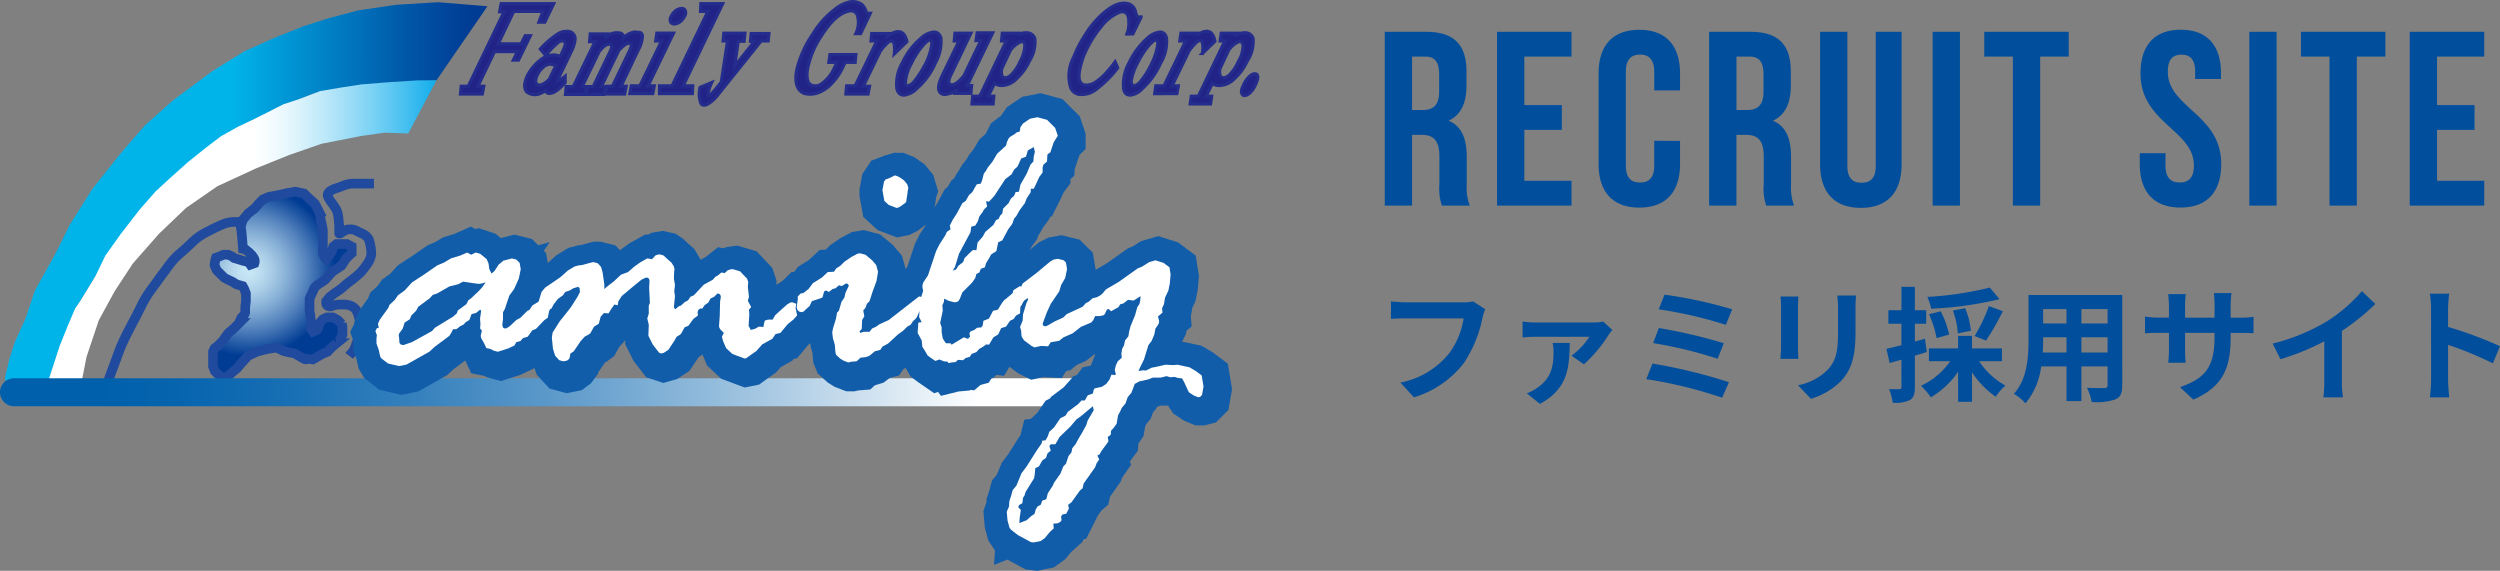
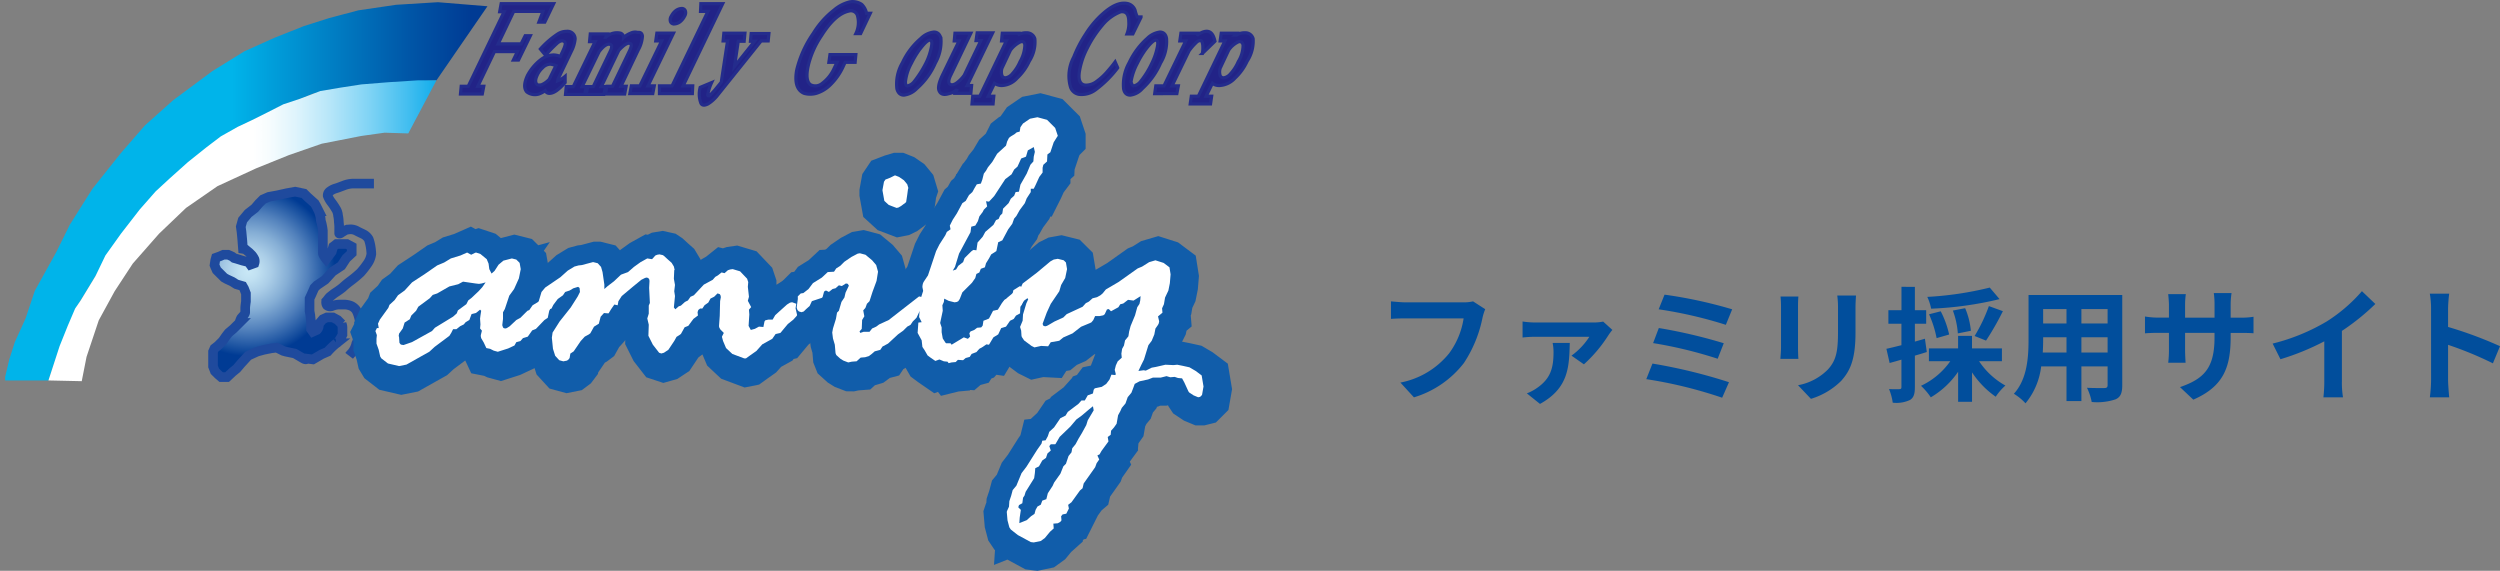
<svg xmlns="http://www.w3.org/2000/svg" width="281.854" height="64.354" viewBox="0 0 281.854 64.354">
  <rect x="0" y="0" width="281.854" height="64.354" fill="#808080" stroke="none" />
  <defs>
    <linearGradient id="linear-gradient" x1="0.47" y1="-1.894" x2="0.967" y2="-1.894" gradientUnits="objectBoundingBox">
      <stop offset="0" stop-color="#00b4ea" />
      <stop offset="0.183" stop-color="#009cd9" />
      <stop offset="0.74" stop-color="#0056a7" />
      <stop offset="1" stop-color="#003b94" />
    </linearGradient>
    <linearGradient id="linear-gradient-2" x1="0.528" y1="-2.575" x2="1.026" y2="-2.575" gradientUnits="objectBoundingBox">
      <stop offset="0" stop-color="#fff" />
      <stop offset="0.085" stop-color="#f6fcfe" />
      <stop offset="0.222" stop-color="#def4fc" />
      <stop offset="0.395" stop-color="#b7e6f9" />
      <stop offset="0.596" stop-color="#81d4f5" />
      <stop offset="0.818" stop-color="#3dbcef" />
      <stop offset="1" stop-color="#00a7ea" />
    </linearGradient>
    <radialGradient id="radial-gradient" cx="0.479" cy="0.49" r="0.464" gradientTransform="translate(-0.385 -0.055) scale(1.341 0.988)" gradientUnits="objectBoundingBox">
      <stop offset="0" stop-color="#c9e8f6" />
      <stop offset="0.101" stop-color="#c1e1f2" />
      <stop offset="0.261" stop-color="#aacde7" />
      <stop offset="0.459" stop-color="#85aed5" />
      <stop offset="0.687" stop-color="#5281bc" />
      <stop offset="0.938" stop-color="#114a9c" />
      <stop offset="1" stop-color="#003b94" />
    </radialGradient>
    <linearGradient id="linear-gradient-3" y1="0.499" x2="1" y2="0.499" gradientUnits="objectBoundingBox">
      <stop offset="0.09" stop-color="#0060ac" />
      <stop offset="0.161" stop-color="#0664ae" />
      <stop offset="0.26" stop-color="#186fb4" />
      <stop offset="0.374" stop-color="#3681bd" />
      <stop offset="0.5" stop-color="#5f9bcb" />
      <stop offset="0.636" stop-color="#93bcdc" />
      <stop offset="0.778" stop-color="#d2e3f0" />
      <stop offset="0.87" stop-color="#fff" />
    </linearGradient>
  </defs>
  <g id="グループ_3877" data-name="グループ 3877" transform="translate(-40 -33.818)">
    <g id="ロゴ" transform="translate(40 34)">
      <path id="パス_1" data-name="パス 1" d="M62.32,22.311l5.754-8.354L62.487,13.5l-4.712.291-4.253.623-3.294.873L47.35,16.2l-3.336,1.33-3.336,1.5-3.628,2.244-4.42,3.283-3.169,2.826L26.752,30.5l-3.211,4.032L21,38.562l-1.543,3.117-2.418,4.364-1.042,3.117-1.209,2.66-.625,1.953L13.7,55.728v.416h4.879l1.209-3.574,2.085-4.9,2-3.283,1.668-2.826,2.544-3.45,3.336-3.574L34.174,32l3-2.66,3.169-1.953,3.961-1.787,4.086-1.787,4.086-.748,4.712-.457Z" transform="translate(-13.116 -13.433)" fill="url(#linear-gradient)" />
      <path id="パス_2" data-name="パス 2" d="M25.4,68.532l3.753.083.542-2.743,1.376-4.115,1.793-3.283,2.043-3.117,2.961-3.367,3.044-2.909,3.544-2.452,4.337-2,3.711-1.5,3.711-1.288,4.462-.873L63.3,40.6l2.669.083L69.141,34.7H67.015l-3.252.208-3.086.249-2.418.374-2.21.374-2.293.873-1.876.623L50,38.358l-1.668.831-1.585.748-1.918,1.081-1.585,1.205-2.127,1.7-2.043,1.829L37.492,47.21,35.7,49.247,33.573,51.99l-1.751,2.452L30.7,56.77l-1.668,2.743-.625.914-.834,1.953-.917,2.286Z" transform="translate(-19.938 -25.822)" fill="url(#linear-gradient-2)" />
-       <path id="パス_3" data-name="パス 3" d="M56.4,73.1h-.625a3.38,3.38,0,0,0-1.126.208,18.126,18.126,0,0,0-1.751.831,6.637,6.637,0,0,0-1.793,1.205c-.292.291-.834.79-1.209,1.122a8.1,8.1,0,0,0-1.042,1,11.285,11.285,0,0,0-.792,1.039c-.25.333-.667.873-.917,1.247-.25.333-.709.956-1,1.372a11.237,11.237,0,0,0-.876,1.538c-.208.416-.584,1.164-.834,1.621s-.625,1.205-.876,1.7-.584,1.247-.751,1.7-.5,1.372-.751,2.037-.459,1.247-.459,1.247" transform="translate(-29.382 -48.261)" fill="none" stroke="#1f4a9d" stroke-width="1.083" />
      <path id="パス_4" data-name="パス 4" d="M105.856,62.7h-2.377a3.079,3.079,0,0,0-1,.208c-.334.125-.751.291-.917.332a2.009,2.009,0,0,0-.667.332.542.542,0,0,0-.25.5,2.773,2.773,0,0,0,.459.79,8.8,8.8,0,0,1,.542.831,1.737,1.737,0,0,1,.167.623,3.648,3.648,0,0,1,.083.707,5.014,5.014,0,0,1,.042.79v.5c0,.042.125.042.25-.083.167-.083.375-.249.5-.291a2.18,2.18,0,0,1,.584-.083,1.55,1.55,0,0,1,.625.166c.125.083.5.249.751.374a1.423,1.423,0,0,1,.625.582,4.85,4.85,0,0,1,.209.831,6.23,6.23,0,0,1,.083.831,2.488,2.488,0,0,1-.375,1,10.645,10.645,0,0,1-.834,1.081,12.469,12.469,0,0,1-1.084.914,10.79,10.79,0,0,0-.959.79,8.458,8.458,0,0,1-.751.54c-.209.125-.5.374-.667.5-.167.166-.334.416-.417.5a.607.607,0,0,0,.083.457.554.554,0,0,0,.584.083,2.442,2.442,0,0,1,.751-.166h.709a2.2,2.2,0,0,1,.709.166,1.451,1.451,0,0,1,.542.457,3.114,3.114,0,0,1,.292.748,3.032,3.032,0,0,1,.125.914v.873a2.816,2.816,0,0,1-.25.873l-.083.208-.083.208a2.482,2.482,0,0,1-.5,1,3.511,3.511,0,0,0-.292.333" transform="translate(-63.699 -42.184)" fill="none" stroke="#1f4a9d" stroke-width="1.083" />
      <path id="パス_5" data-name="パス 5" d="M70.484,85.515l-.375-.374L69.9,84.6V82.938l.167-.374.375-.291.542-.54.375-.54.292-.374.542-.457.375-.374.292-.291a3.62,3.62,0,0,1,.208-.54c.167-.208.459-.457.459-.665v-.457c0-.208.083-.748.083-.748v-.914l-.208-.54-.167-.291-.709-.208-.459-.291-.625-.291-.292-.166-.375-.374-.459-.457-.167-.374-.083-.208.083-.54.083-.291.459-.166.375-.166h.542s.208.083.459.208l.208.166.292.083.667.208.667.166.208.291.459-.166a.717.717,0,0,0,0-.457,2.151,2.151,0,0,0-.292-.457l-.292-.291-.459-.374-.25-.042L73.194,70.3l-.083-.873-.083-.582.208-.748.625-.748.751-.582.459-.54.459-.457.667-.291.917-.166.375-.083.751-.166.917-.166,1,.208.375.374.834.748.167.291.292.582a3.867,3.867,0,0,1,.208.831,1.729,1.729,0,0,0,.083.457,6.192,6.192,0,0,1,.167.914v2.535c0,.208.375.665.375.665l.625-.831.167-.582.375-.291h1.168l.542.291v.748l-.625.582-.542.831-1,.665-.834.914-.917.623-.292.291-.292.665-.25.54v1.413l.083.457.083.831V80.4l.208.291.459-.208a.744.744,0,0,0,.208-.457v-.208l.459-.54.459-.208h.667l.542.291.459.457a1.1,1.1,0,0,1,.083.457v.748s-.459.914-.667.956a7.529,7.529,0,0,0-1,.956l-.667.291-1,.582-.667-.083s-.083.166-.375,0-1-.582-1-.582l-1-.208-.292-.083-.751-.374-.625.083-.834.166-.751.208-1,.457-.834.914-.459.54-.459.374-.625.582h-.667Z" transform="translate(-45.882 -43.47)" stroke="#1f4a9d" stroke-width="1.083" fill="url(#radial-gradient)" />
      <g id="グループ_1" data-name="グループ 1" transform="translate(51.914)">
        <path id="パス_6" data-name="パス 6" d="M141.387,13.9h5.921l-1,2.078h-.667l.459-1.205H142.8l-1.751,3.658h2.585l.459-.914h.584l-1.334,2.743h-.584l.459-.956h-2.585L138.76,23.21h.667l-.167.873H136.8l.083-.873h.792l4.045-8.4h-.5Z" transform="translate(-136.8 -13.667)" fill="#222387" stroke="#242c8c" stroke-width="0.361" />
        <path id="パス_7" data-name="パス 7" d="M154.467,26.388a5.466,5.466,0,0,1,1.5-1.787,2.448,2.448,0,0,1,1.459-.54,2.238,2.238,0,0,1,.751.166l.292-.623c.25-.54.334-.873.208-1-.208-.208-.459-.166-.792.083A15.44,15.44,0,0,0,156.51,24.1l-.584-.707a10.155,10.155,0,0,1,1.96-1.7,1.849,1.849,0,0,1,1-.291.854.854,0,0,1,.959.873,3.838,3.838,0,0,1-.417,1.372l-1.334,2.785a1.5,1.5,0,0,0-.208.54,2.8,2.8,0,0,0,.834-.5v.707c-.667.748-1.209,1.164-1.668,1.205a.532.532,0,0,1-.584-.291,2.923,2.923,0,0,1-.709.374,1.511,1.511,0,0,1-1.376-.249C154.05,27.8,154.092,27.219,154.467,26.388Zm1.585,1.039a2.464,2.464,0,0,0,.876-.623l.751-1.538a2.348,2.348,0,0,0-.625-.166,1.231,1.231,0,0,0-.876.416,2.431,2.431,0,0,0-.625.873q-.313.686,0,1C155.635,27.468,155.8,27.468,156.052,27.427Z" transform="translate(-146.92 -18.049)" fill="#222387" stroke="#242c8c" stroke-width="0.361" />
        <path id="パス_8" data-name="パス 8" d="M173.873,22.055a3.555,3.555,0,0,1-.459,1.538l-1.96,4.115h.584l-.167.873H169.7l.167-.873h.625l1.96-4.073c.209-.457.209-.707.042-.748-.167-.083-.375,0-.625.166a4.231,4.231,0,0,0-.667.623l-1.96,4.073h.459l-.167.873h-2l.167-.873h.625l1.918-3.99c.208-.416.208-.665.042-.748-.292-.166-.751.083-1.293.79l-1.918,3.948h.459l-.167.873H165.2l.083-.873h.792l2.46-5.071h-.625l.083-.873h1.918l-.167.374a1.837,1.837,0,0,1,1.668-.457.5.5,0,0,1,.334.5,2.464,2.464,0,0,1,.792-.5,1.1,1.1,0,0,1,.792-.083C173.706,21.6,173.832,21.764,173.873,22.055Z" transform="translate(-153.358 -18.164)" fill="#222387" stroke="#242c8c" stroke-width="0.361" />
        <path id="パス_9" data-name="パス 9" d="M182.6,24.8l.167-.873h.959l2.46-5.071h-.667l.125-.873h1.876l-2.877,5.943h.709l-.167.873Zm5-7.855a.419.419,0,0,1-.417-.249.7.7,0,0,1,.083-.623,1.841,1.841,0,0,1,.5-.623,1.213,1.213,0,0,1,.667-.249.419.419,0,0,1,.417.249.7.7,0,0,1-.083.623,1.841,1.841,0,0,1-.5.623A1.213,1.213,0,0,1,187.6,16.946Z" transform="translate(-163.502 -14.426)" fill="#222387" stroke="#242c8c" stroke-width="0.361" />
        <path id="パス_10" data-name="パス 10" d="M195.27,13.9h2.46l-4.462,9.268h1.084l-.042.873H190.6v-.873h1.418l4.045-8.4h-.834Z" transform="translate(-168.166 -13.667)" fill="#222387" stroke="#242c8c" stroke-width="0.361" />
        <path id="パス_11" data-name="パス 11" d="M206.526,21.942l-.083.873h-.667l-.417,2.826,2.252-2.826h-.459l.083-.873h2l-.083.831h-.792l-5,6.234a4.041,4.041,0,0,1-1,.873c-.417.208-.667.166-.792-.083a2.907,2.907,0,0,1-.083-1.787l1.293-.54a5.969,5.969,0,0,0-.417,1.247c-.042.166,0,.249.083.249s.292-.208.667-.623l.751-.914.709-4.655h-.5l.083-.873h2.377Z" transform="translate(-174.46 -18.342)" fill="#222387" stroke="#242c8c" stroke-width="0.361" />
        <path id="パス_12" data-name="パス 12" d="M233.583,13.364a1.833,1.833,0,0,1,1.334.291,1.969,1.969,0,0,1,.542,1h.417l-1.084,2.286h-.542a2.874,2.874,0,0,0,.167-2.078.778.778,0,0,0-.959-.457c-1,.208-2.043,1.122-3.086,2.785a10.271,10.271,0,0,0-1.459,3.242c-.292,1.205-.208,2,.25,2.286a1.18,1.18,0,0,0,1.293-.166,4.271,4.271,0,0,0,1.334-1.663l.334-.707h-.917l.125-.873h2.919l-.083.873h-1.126l-.25.54a6.81,6.81,0,0,1-1.418,2,3.845,3.845,0,0,1-1.585.956,2.573,2.573,0,0,1-1.376,0c-.792-.333-1.084-1.205-.834-2.618a12.281,12.281,0,0,1,1.876-4.156,9.811,9.811,0,0,1,2.335-2.618A4.288,4.288,0,0,1,233.583,13.364Z" transform="translate(-189.674 -13.338)" fill="#222387" stroke="#242c8c" stroke-width="0.361" />
-         <path id="パス_13" data-name="パス 13" d="M241,28.476l.083-.873h.959l2.46-5.071h-.667l.083-.831h1.96l-.125.249c.625-.416,1.084-.54,1.418-.416.375.125.584.5.709,1.081l-1.418,1.372a3.663,3.663,0,0,0,0-.956c-.042-.332-.125-.5-.292-.5a.808.808,0,0,0-.5.249,5.969,5.969,0,0,0-.792.914l-1.918,3.948h.709l-.167.873H241Z" transform="translate(-197.55 -18.101)" fill="#222387" stroke="#242c8c" stroke-width="0.361" />
        <path id="パス_14" data-name="パス 14" d="M255.515,28.707c-.417,0-.667-.249-.792-.707a4.715,4.715,0,0,1,.625-2.951,8.008,8.008,0,0,1,2.085-2.743,2.474,2.474,0,0,1,1.459-.707c.417,0,.667.249.792.707a4.918,4.918,0,0,1-.626,2.785,8,8,0,0,1-2.085,2.868A2.439,2.439,0,0,1,255.515,28.707Zm.417-1.039a1.306,1.306,0,0,0,.709-.457,12.044,12.044,0,0,0,1.376-2.161,6.752,6.752,0,0,0,.542-1.538q.25-1-.125-1c-.25,0-.625.374-1.168,1.081a10.733,10.733,0,0,0-.917,1.538,5.518,5.518,0,0,0-.667,2.078C255.681,27.5,255.765,27.668,255.932,27.668Z" transform="translate(-205.518 -18.166)" fill="#222387" stroke="#242c8c" stroke-width="0.361" />
        <path id="パス_15" data-name="パス 15" d="M266.162,28.408c-.208-.333-.083-.956.334-1.829l1.876-3.865h-.542l.083-.873h1.793l-2.252,4.7c-.25.5-.292.831-.167,1,.167.166.417.166.751-.042a3.738,3.738,0,0,0,.917-.914l1.876-3.907h-.542l.125-.873h1.751l-2.877,5.943h.5l-.083.873h-1.751l.208-.457a1.789,1.789,0,0,1-.959.5C266.7,28.824,266.328,28.741,266.162,28.408Z" transform="translate(-212.162 -18.283)" fill="#222387" stroke="#242c8c" stroke-width="0.361" />
        <path id="パス_16" data-name="パス 16" d="M278.478,27.743a1.412,1.412,0,0,1-.834-.249l-.709,1.455h.625l-.083.873H275.1l.083-.873h.792l3-6.234h-.542l.083-.873h1.835l-.083.208a1.732,1.732,0,0,1,.959-.249.939.939,0,0,1,.959.665A3.974,3.974,0,0,1,281.563,25a6.1,6.1,0,0,1-1.376,1.912A2.451,2.451,0,0,1,278.478,27.743Zm2.043-4.9a3.093,3.093,0,0,0-1.084.914l-.959,2.037a1.4,1.4,0,0,0,0,.831.419.419,0,0,0,.417.249,1.251,1.251,0,0,0,.751-.457,4.885,4.885,0,0,0,.876-1.372,4.024,4.024,0,0,0,.542-1.87C281.021,22.839,280.854,22.714,280.521,22.839Z" transform="translate(-217.431 -18.283)" fill="#222387" stroke="#242c8c" stroke-width="0.361" />
        <path id="パス_17" data-name="パス 17" d="M309.41,15.36l-.917,1.87h-.667a3.151,3.151,0,0,0,.208-1.372c0-.831-.292-1.205-.917-1.122a4.955,4.955,0,0,0-2.085,1.538,12.614,12.614,0,0,0-1.668,2.535,8.752,8.752,0,0,0-.876,2.535c-.208,1.122.083,1.663.751,1.663a1.993,1.993,0,0,0,1.209-.457,6.621,6.621,0,0,0,1.168-1.081c.25-.291.542-.623.876-1.081l.292.665a12.338,12.338,0,0,1-2.46,2.452,2.636,2.636,0,0,1-1.876.54,1.2,1.2,0,0,1-1-.873,4.5,4.5,0,0,1,.375-3.325,13.777,13.777,0,0,1,1.334-2.577,10.46,10.46,0,0,1,1.96-2.328c1.084-.956,2-1.33,2.835-1.122a1.181,1.181,0,0,1,.792.748,3.856,3.856,0,0,0,.25.748h.417Z" transform="translate(-232.685 -13.588)" fill="#222387" stroke="#242c8c" stroke-width="0.361" />
        <path id="パス_18" data-name="パス 18" d="M316.779,28.707c-.417,0-.667-.249-.751-.707a5.019,5.019,0,0,1,.625-2.951,8.452,8.452,0,0,1,2.043-2.743,2.5,2.5,0,0,1,1.418-.707c.417,0,.667.249.751.707a4.685,4.685,0,0,1-.667,2.785,8.483,8.483,0,0,1-2.043,2.868A2.176,2.176,0,0,1,316.779,28.707Zm.417-1.039a1.306,1.306,0,0,0,.709-.457,10,10,0,0,0,1.334-2.161,6.748,6.748,0,0,0,.542-1.538q.25-1-.125-1c-.25,0-.625.374-1.168,1.081a10.727,10.727,0,0,0-.917,1.538,6.72,6.72,0,0,0-.709,2.078C316.946,27.5,317.029,27.668,317.2,27.668Z" transform="translate(-241.264 -18.166)" fill="#222387" stroke="#242c8c" stroke-width="0.361" />
        <path id="パス_19" data-name="パス 19" d="M324.5,28.418l.125-.873h.917L328,22.474h-.667l.125-.873h1.918l-.125.249c.584-.416,1.042-.54,1.376-.416s.542.5.667,1.081l-1.418,1.372a3.6,3.6,0,0,0,.042-.956c-.042-.332-.125-.5-.292-.5a.725.725,0,0,0-.459.249,5.976,5.976,0,0,0-.792.914l-1.918,3.948h.709l-.167.873Z" transform="translate(-246.232 -18.043)" fill="#222387" stroke="#242c8c" stroke-width="0.361" />
        <path id="パス_20" data-name="パス 20" d="M337.394,27.743a1.2,1.2,0,0,1-.792-.249l-.709,1.455h.625l-.125.873H334.1l.125-.873h.792l3-6.234h-.542l.125-.873H339.4l-.083.208a1.732,1.732,0,0,1,.959-.249.892.892,0,0,1,.917.665A4.1,4.1,0,0,1,340.522,25a6.1,6.1,0,0,1-1.376,1.912A2.534,2.534,0,0,1,337.394,27.743Zm2.085-4.9a2.723,2.723,0,0,0-1.042.914l-.959,2.037a1.4,1.4,0,0,0,0,.831.419.419,0,0,0,.417.249,1.251,1.251,0,0,0,.751-.457,4.885,4.885,0,0,0,.876-1.372,3.56,3.56,0,0,0,.542-1.87C339.979,22.839,339.771,22.714,339.479,22.839Z" transform="translate(-251.829 -18.283)" fill="#222387" stroke="#242c8c" stroke-width="0.361" />
-         <path id="パス_21" data-name="パス 21" d="M348.185,34.188a2.909,2.909,0,0,1,.792-1.081.868.868,0,0,1,.5-.208.314.314,0,0,1,.292.208c.083.208,0,.54-.25,1.081a2.6,2.6,0,0,1-.709.956.868.868,0,0,1-.5.208.278.278,0,0,1-.292-.208C347.893,34.937,347.976,34.6,348.185,34.188Z" transform="translate(-259.91 -24.77)" fill="#222387" stroke="#242c8c" stroke-width="0.361" />
      </g>
-       <path id="パス_22" data-name="パス 22" d="M138.729,117.079a1.581,1.581,0,0,1-1.585,1.579H13.885a1.581,1.581,0,0,1-1.585-1.579h0a1.581,1.581,0,0,1,1.585-1.579h123.26a1.581,1.581,0,0,1,1.585,1.579Z" transform="translate(-12.3 -73.039)" fill="url(#linear-gradient-3)" />
      <g id="グループ_3" data-name="グループ 3" transform="translate(42.616 13.284)">
        <g id="グループ_2" data-name="グループ 2">
          <path id="パス_23" data-name="パス 23" d="M114.5,90.953l.167-.332h.208l-.083-.5.208-.457.959-1.33.125-.332.584-.54.375-.54.751-.54.834-.914,1.459-.956,1.376-.956.792-.333.751-.457,1.084-.333.751-.332.459.249.417-.208.125-.042.5.166.709.582.208.5.083.623.25.5.334-.291.459-.707.542-.457.959-.249.5.125.375.374.125.707-.208,1.039-.542,1.205-.542.748-.5,1.5-.208.374v.748l-.083.707.083.249.083.083.167.042.167-.042.334-.208.751-.707.459-.249.792-.79.208-.083.375-.54.751-.457.5-.623.375-.332.167-.042.208.042.25.249.125.5-.125.582-.375.707-.167.79-.375.249-.959,1-.417.166-.5.707-.542.166-.292.333-.459.125-.208.374-.709.333-1.168.374-.459-.125-.417-.208-.417-.083-.292-.623-.292-.5-.042-.208V91.41l.125-.5-.208-.249.042-.457-.042-.623V89.54l.042-.333.083-.54-.125-.125-.459.374-.5.125-.25.665-.417.249-.209.249-.417.208-.417.333h-.375l-.208.416-.208.333-1.668,1.247-.584.54-.667.374L118,94.735l-.834.166-1.251-.291-.751-.582-.125-.208-.167-.748-.25-.707v-.54l.042-.416ZM123.715,89l.125-.332.959-.707.209-.416.375-.291.792-.748.417-.457.375-.54-.459.125-.292.042-.375-.042-1.418-.208-.083.042-.459.249-1,.249-1.376.79-.5.166-.334.374-1.293.956-.25.457-.542.54-.167.416-.584.374-.208.665-.417.582-.042.249.042.166.042.623.125.166.083.042.25.042.959-.333,2.252-1.247.334-.374,2.043-1.247.375-.332Z" transform="translate(-114.5 -66.805)" fill="#214d9f" stroke="#115daa" stroke-width="5.776" />
          <path id="パス_24" data-name="パス 24" d="M166.3,86.008v.5l.375-.333.709-.54.792-.748.792-.249.667-.623.751-.54.751-.416.542.083.375-.416.167-.083.25-.042.375.083.125.083.5.457.375.333.25.416.083.374-.042.042-.042.956.125.707-.083.707.083.54-.125,1.288.167.208.375-.333.25-.083.459-.416.334-.166.292-.416.375-.166,1.126-1.205,1-.54.292-.333.292-.166.417-.333.334.083.375-.333.25-.083.292-.042.834.249.792.831.125.374v.042l-.042.5.125,1.122-.125.457.375.707-.25.249.042.54-.083,1.288.25.457.459-.125.459-.249.5.042.125-.623.083-.125.334-.083h.5l.292-.5.5-.457.834-.748.334-.208.208-.042h.042l.459.166-.083.5.167.748v.042l-.042.083-.375.416-.625.5-.834,1-.542.125-.375.54-1.126.623-.667.748-.709.5-.459.332-.209.042-1.334-.5-.709-.665-.334-.79-.125-.457v-.042l.208-.416-.375-.374-.125-.208-.042-.166.083-1.164.042-1.662.083-.457-.042-.208-.083-.125-.25-.083-.375.374-.417.208-.25.457-.417.291-.25.374h-.25l-.208.166-.083.249.042.374-.5.374-.25.333-.334.457-.417.166-.209.374-.208.374-.167.125-.334.208-.042.083-.208.374-.667,1-.5.332-.292.083-.25-.083-.709-.914-.5-1,.042-1.247-.167-.707.167-.54v-.707l.125-.249-.083-1.7.042-.79-.042-.208-.125-.125-.167-.042-.167.042-.417.208-.917.748-1.293,1.081-.375.582-.083.457-.375-.083-.375.54-.25.416-.042.042-.5-.042-.375.416-.208.79-.375.416-.208.374-.208.374-.167.125-.459.249-.459.5-.792,1.164-.375.249-.083.5-.125.166-.167.125-.417.083-.459-.125-.459-.5-.25-.79-.125-1.247.083-.582.792-1.247,1.251-1.579.792-1.247.25-.5-.042-.457-.167-.125-.542.166-.417.249-.5.166-.25.374-.584.416-.5.665-.208.416-.334.083-.667.249-.334-.54-.125-.54.334-1.122.417-.5,1.71-1.205.834-.748.751-.457.459-.125.375-.042,1.251-.332h.042l.5.125.375.416.167.582Z" transform="translate(-140.444 -67.097)" fill="#214d9f" stroke="#115daa" stroke-width="5.776" />
          <path id="パス_25" data-name="パス 25" d="M228.583,74.933l.334-.333.292-.042.584-.457.5-.665,1-.623.667-.623.709-.042.25-.374.459-.291.459-.457.792-.54.709-.374.25-.042.625.166.751.623.459.54.209.748-.167,1.039-.459,1.247-.334,1.039-.292.291-.167.457-.25.291.125.665-.25.416-.042,1-.25.291.083.166.375-.125h.667l.292-.374.459-.208.334-.249,1.084-.5,3.419-2.618.375.083.125.125.042.208-.167.623-.334.665-.334.707-.417.416-.25.374-.375.208-.459.457-.584.416-1.126,1.039-.584.333-.25.374-.625.166-.334.291-.334.249-.417.125-.5.042-.459.416-.542.042-.375.083H234.3l-.542-.208L233.42,82l-.459-.416-.083-.208-.083-.956-.208-.707-.083-.665.083-.457.334-1.081.125-.707.209-.208.292-1,.334-.5.125-.54.375-.79-.125-.208-.209-.042-.459.291-.334-.083-.375.333-.334.083-.417.333-.334-.166-.209.125-.167.623-.083.083-.625.208-.5.166-.25.54-.417.374-.25.249-.25.083-.292-.083-.167-.166-.083-.249v-.083l.125-.914ZM239.55,61.3h.083l.417.166.542.374.375.457.125.416-.042.125-.083.623-.125.831-.083.083-.5.374-.334.166-.208.042-.876-.333-.5-.457L238.132,63v-.166l.167-.914.167-.249.542-.208Z" transform="translate(-180.964 -54.65)" fill="#214d9f" stroke="#115daa" stroke-width="5.776" />
          <path id="パス_26" data-name="パス 26" d="M261.1,69.656l.083-1.164.375-.042-.292-.582.042-.54-.125-.707.542-1.7-.083-.416v-.125l.042-.249.083-.208.5-.748.917-2.743.375-.748.667-1.039.167-.374.417-.291-.083-.416.334-.665.459-.707.625-1.164.334-.291.375-.665.375-.332.25-.457.25-.416.459-.083.167-.457.167-.665.25-.333.209-.374.5-.623.542-.914,1-.914.125-.457.208-.416.209-.166.417-.249.25-.208.334-.083.083-.5.292-.416.792-.54.834-.166,1.084.291.917.914.292.873v.042l-.042.042-.417.665-.375,1.122-.334.249-.042.79-.417.374-.083.332v.54l-.375.5-.417.914-.209.416h-.334l-.042.5-.459.707-.208.54-.584.79-.375.665-.25.291-.209.582-.459.623-.667,1.247-.459.208-.208,1-.584.374-.25.457-.334.54-.125.457-.459.166-.167.416-.334.166-.125.457-.375.54-1.084,1.081-.292.748-.167.249-.167.083-.25.042-.667-.166-.5-.249-.042.374-.167.374.042.623-.292,1.372.167.5v.54l.125.707.292.457.083.083h.5l.125.166,1.376-.831.459.166.25-.249-.083-.374.125-.208.417-.166.334-.249.459-.042.167-.208.083-.54.625-.249.459-.873.542-.125.459-.748.292-.374.167-.083.334-.125.25-.125.125-.208.125-.54.334-.208.334-.208.083-.042.334.208-.042.748.167.665-.417.623-.042.831-.459.249-.25.374-.417.208-.459.665-.542.166-.334.707-.542.333-.25.416-.25.416-.292-.042-.334.333-.375.208-.334.374-.542.208-.208.333-.459.125-.292.249-.584-.042-.25.249-.459.042-.334.083-.125-.166-.417-.042-.5-.208-.459.166-.542-.374-.334-.249-.334-.582-.25-.374-.083-.748Zm4.253-7.4-.25.416.375-.125.25-.416.542-.416.167-.457.375-.374.375-.374.167-.125.083-.042.334.042.125-.873.584-.665.292-.54.917-.79.292-.54.292-.125.167-.374.25-.249.083-.54.584-.665.25-.5.375-.332.167-.416.375-.042.167-.79L273.4,51.7l.417-1,.334-.374.042-.54.125-.54-.125-.54-.667.374-.209.707-.542.208-.417.914-.375.333-.292.54-.709.54-1.251,1.912-.542.582-.042.042-.334-.042.125.582-.375.374-.125.249-.375.5-.167.54-.292.5-.459.125-.083.623L265.77,60.72Z" transform="translate(-199.97 -45.3)" fill="#214d9f" stroke="#115daa" stroke-width="5.776" />
          <path id="パス_27" data-name="パス 27" d="M285.351,87.291l.5-.249.208-.457,1.585-1.205,1.543-1.288.417-.208.459-.083.667.166.25.249.125.748-.25,1-.459.79-.208.707-.959,1.413-.459,1-.459,1.247.042.166.083.083.167.042.167-.042.167-.083.709-.416,1-.457.375-.374,1.793-.831.375-.416.334-.166.417-.374.5-.125.375-.208.25-.208.375-.457,1.418-.831,2.168-1.538.5-.208.792-.5.709-.208.917.291.667.5.125.79-.083,1-.167.831-.375.79-.125.748-.209.457.042.5-.5.416.125.54v.042l-.042.208-.083.166-.292.416-.125.665-.292.707-.375.5-.5,1.621-.292.582-.334.707.584-.083.25.042.667-.332.459-.083,1.084-.249.917.042.417-.042.625.125.751.166.709.416.667.5.208,1.247-.167.956-.208.208-.167.042h-.083l-.5-.208-.5-.333-.083-.125-.459-1-.25-.457-.459-.042L303.2,97.1l-.5.042-.417-.125-.667.166h-.876l-.542.208-.959.208-.542.291-.167.457-.208.54-.417.5-.25.707-.417.5-.167.374-.25.457-.167.956-.292.416-.334.374-.042.457-.334.249.083.5-.792,1.081-.208.374-.25.125.208.457-.292.416-.167.457-1.293,1.829-.125.54-.292.249-.959,1.33-.375.291.083.416-.292.582-.417.083-.167.208.042.457-.125.166-.292.166-.5.042.042.54-.417.374-.584.707-.459.333-.792.166-.334-.042-1.459-.79-.792-.623-.167-.249-.208-.79-.083-.956.042-.125.209-.457.042-.623.209-.623.167-.623.417-.5.584-1.413.542-.707,1.209-1.912.5-.707.083-.333.375-.042.25-.457.167-.5.542-.5.709-1.039.584-.291.25-.416,1.209-.914.334-.374.375-.042.334-.582.584-.208.083-.416.125-.166.792-.166.5-.332.375-.5.208-.54.417.042.083-.083-.125-.5.125-.5.208-.457.459-.416-.042-.457.083-.54.209-.374.125-.582.375-.457.083-.54.167-.623.5-1.205.25-.914.25-.374.083-.374.042-.5-.792.5-.625-.083-.542.416-.334.083-.208.333-.834.457-.25-.249-.208.042-.25.54-.167.125-.417.083h-.5l-.208.457-.209.249-.459.457-1,.416-.959.748-1.042.457-.459.374-.959.166-.292.457-.792-.042-.751.166-.334-.166-.834-.623-.25-.374-.042-.125-.042-.582-.125-.416.292-.707.042-.707.375-1.247.208-.457-.083-.125-.459.333-.209.457-.542.582-.375.333-.459-.208-.209-.374-.334-.208-.042-.125-.083-.249.042-.166.375-.416,1-.831Zm.417,25.727-.042.623.834-.333.5-.457.375-.249.125-.457.209-.374.375-.208.167-.457.459-.166.167-.665.542-.831.167-.374.709-1,.334-.831.292-.291.292-.873.334-.416.083-.457.375-.457.334-.623.375-.623.5-.914.167-.54.667-1.122-.083-.457-.417.333-.834.707-.625.457-.667.79-1.209,1.205-.459.79-.042.042h-.5L289.1,105l.167.5-.375.332-.167.5-.417.291-.375.665-.417.208-.042.54-.083.582-.959,1.538-.125.416-.042.333-.083.623-.375.208-.083.249.292.291Z" transform="translate(-213.088 -67.798)" fill="#214d9f" stroke="#115daa" stroke-width="5.776" />
        </g>
      </g>
      <g id="グループ_5" data-name="グループ 5" transform="translate(42.324 13.035)">
        <g id="グループ_4" data-name="グループ 4" transform="translate(0 0)">
          <path id="パス_28" data-name="パス 28" d="M113.8,90.253l.167-.333h.208l-.083-.5.208-.457.959-1.33.125-.332.584-.54.375-.54.751-.54.834-.914,1.459-.956,1.376-.956.792-.332.751-.457,1.084-.332.751-.333.459.249.417-.208.125-.042.5.166.709.582.208.5.083.623.25.5.334-.291.459-.707.542-.457.959-.249.5.125.375.374.125.707-.208,1.039-.542,1.205-.542.748-.5,1.5-.208.374v.748l-.083.707.083.249.083.083.167.042.167-.042.334-.208.751-.707.459-.249.792-.79.208-.083.375-.54.751-.457.5-.623.375-.333.167-.042.208.042.25.249.125.5-.125.582-.375.707-.167.79-.375.249-.959,1-.417.166-.5.707-.542.166-.292.332-.459.125-.208.374-.709.332-1.168.374-.459-.125-.417-.208-.417-.083-.292-.623-.292-.5-.042-.208V90.71l.125-.5-.208-.249.042-.457-.042-.623V88.84l.042-.333.083-.54-.125-.125-.459.374-.5.125-.25.665-.417.249-.208.249-.417.208-.417.333h-.375l-.208.416-.208.332-1.668,1.247-.584.54-.667.374L117.3,94.035l-.834.166-1.251-.291-.751-.582-.125-.208-.167-.748-.25-.707v-.54l.042-.416Zm9.174-1.995.125-.333.959-.707.208-.416.375-.291.792-.748.417-.457.375-.54-.459.125-.292.042-.375-.042-1.418-.208-.083.042-.459.249-1,.249-1.376.79-.5.166-.334.374-1.293.956-.25.457-.542.54-.167.416-.584.374-.208.665-.417.582-.042.249.042.166.042.623.125.166.083.042.25.042.959-.333,2.252-1.247.334-.374,2.043-1.247.375-.333Z" transform="translate(-113.8 -66.147)" fill="#fff" />
          <path id="パス_29" data-name="パス 29" d="M165.322,85.308v.5l.375-.332.709-.54.792-.748.792-.291.667-.582.751-.54.751-.416.542.083.375-.416.209-.083.25-.042.375.083.125.083.5.457.375.332.25.416.083.374-.042.042-.042.956.125.707-.083.707.083.54-.125,1.288.167.208.375-.332.25-.083.459-.416.334-.166.292-.416.375-.166,1.126-1.205,1-.54.292-.333.292-.166.417-.333.334.083.375-.333.25-.083.292-.042.834.249.792.831.125.374v.042l-.042.5.125,1.122-.125.457.375.707-.25.291.042.54-.083,1.288.25.457.459-.125.459-.249.5.042.125-.623.083-.125.334-.083h.5l.292-.5.5-.457.834-.748.334-.208.209-.042h.042l.459.166-.083.5.167.748v.042l-.042.083-.375.416-.625.5-.834,1-.542.125-.375.54-1.126.623-.667.748-.709.5-.459.333h-.208l-1.334-.5-.709-.665-.334-.79-.125-.457v-.042l.208-.416-.375-.374-.125-.208L178.249,90l.083-1.164.042-1.663.083-.457-.042-.208-.083-.125-.25-.083-.375.374-.417.208-.25.457-.417.291-.25.374h-.25l-.208.166-.083.249.042.374-.5.374-.25.332-.334.457-.417.166-.208.374-.208.374-.167.125-.334.208-.042.083-.208.374-.667,1-.5.332-.292.083-.25-.083-.709-.914-.5-1,.042-1.247-.167-.707.167-.54v-.914l.125-.291-.083-1.7.042-.79-.042-.208-.125-.125-.167-.042-.167.042-.417.208-.917.748L167.282,86.6l-.375.582-.083.457-.375-.083-.375.54-.25.416-.042.042-.5-.042-.375.416-.208.79-.542.333-.208.374-.208.374-.167.125-.459.249-.459.5-.792,1.164-.375.249-.083.5-.125.166-.167.125-.417.083-.459-.125-.459-.5-.25-.79-.125-1.247.083-.582.792-1.247,1.251-1.579.792-1.247.25-.5-.042-.457-.167-.125-.542.166-.417.249-.5.166-.25.374-.584.416-.5.665-.208.416-.334.083-.667.249-.334-.54-.125-.54.334-1.122.417-.5,1.71-1.164.834-.748.751-.457.459-.125.375-.042,1.251-.333h.042l.5.125.375.416.167.582Z" transform="translate(-139.511 -66.439)" fill="#fff" />
          <path id="パス_30" data-name="パス 30" d="M227.825,74.133l.334-.333.292-.042.584-.457.5-.665,1-.623.667-.623.709-.042.25-.374.459-.291.459-.457.792-.54.709-.374.25-.042.625.166.751.623.459.54.208.748-.167,1.039-.459,1.247-.334,1.039-.292.291-.167.457-.25.291.125.665-.25.416-.042,1-.25.291.083.166.375-.125h.667l.292-.374.459-.208.334-.249,1.084-.5,3.419-2.66.375.083.125.125.042.208-.167.623-.334.665-.334.707-.417.416-.25.374-.375.208-.459.457-.584.416L238,79.453l-.625.333-.25.374-.625.166-.334.291-.334.249-.417.125-.5.042-.459.416-.542.042-.375.083H233.5l-.542-.208-.334-.208-.459-.416-.083-.208-.083-.956-.208-.707-.083-.665.083-.457.334-1.081.125-.707.208-.208.292-1,.334-.5.125-.54.375-.79-.125-.208-.208-.042-.459.291-.334-.083-.375.333-.334.083-.417.332-.334-.166-.209.125-.167.623-.083.083-.625.208-.5.166-.25.54-.417.374-.25.249-.25.083-.292-.083-.167-.166-.083-.249v-.083l.125-.914ZM238.75,60.5h.083l.417.166.542.374.375.457.125.416-.042.125-.083.623-.125.831-.083.083-.5.374-.292.166-.208.042-.876-.333-.5-.457-.208-1.164v-.083l.167-.914.167-.249.542-.208Z" transform="translate(-180.206 -53.933)" fill="#fff" />
          <path id="パス_31" data-name="パス 31" d="M260.4,69.014l.083-1.164.375-.042-.292-.582.042-.54-.125-.707.542-1.7-.083-.416v-.125l.042-.249.083-.208.5-.748.917-2.743.375-.748L263.527,58l.167-.374.417-.291-.083-.416.334-.665.459-.707.625-1.164.375-.249.375-.665.375-.333.25-.457.25-.416.459-.083.167-.457.167-.665.25-.332.208-.374.5-.623.542-.914,1-.914.125-.457.208-.416.208-.166.417-.249.25-.208.334-.083.083-.5.292-.416.792-.54.834-.166,1.084.291.917.914.292.873v.042l-.042.042-.417.665-.375,1.122-.334.249-.042.79-.417.374-.083.333v.54l-.375.5-.417.914-.208.416h-.334v.374l-.459.707-.209.54-.584.79-.375.665-.25.291-.208.582-.459.623-.667,1.247-.459.208-.208,1-.584.374-.25.457-.334.54-.125.457-.459.166-.167.416-.334.166-.125.457-.375.54-1.084,1.081-.292.748-.167.249-.167.083-.25.042L263.9,65.4l-.5-.249-.042.374-.167.374.042.623-.292,1.372.167.5v.54l.125.707.292.457.083.083h.5l.125.166,1.376-.831.459.166.25-.249-.083-.374.125-.208.417-.166.334-.249.459-.042.167-.208.083-.54.625-.249.459-.873.542-.125.459-.748.292-.374.167-.083.334-.125.25-.125.125-.208.125-.54.334-.208.334-.208.083-.042.334.208-.042.748.167.665-.417.623-.042.831-.459.249-.25.374-.417.208-.459.665-.542.166-.334.707-.542.333-.25.416-.25.416-.292-.042-.417.291-.375.208-.334.374-.542.208-.208.333-.459.125-.292.249-.584-.042-.25.249-.459.042-.334.083-.125-.166-.417-.042-.5-.208-.459.166-.542-.374-.333-.249-.334-.582-.25-.374-.083-.748Zm4.212-7.44-.25.416.375-.125.25-.416.542-.416.167-.457.375-.374.375-.374.167-.125.083-.042.334.042.125-.873.584-.665.292-.54.917-.79.292-.54.292-.125.167-.374.25-.249.083-.54.625-.623.25-.5.375-.332.167-.416.375-.042.167-.79.709-1.247.417-1,.334-.374.042-.54.125-.54-.125-.54-.667.374-.208.707-.542.208-.417.914-.375.332-.292.54-.709.54-1.251,1.912-.542.582-.042.042-.334-.042.125.582-.375.374-.125.249-.375.5-.167.54-.292.5-.459.125-.083.623-1.293,2.411Z" transform="translate(-199.27 -44.7)" fill="#fff" />
          <path id="パス_32" data-name="パス 32" d="M285.06,86.591l.5-.249.208-.457,1.585-1.205,1.543-1.288.375-.208.459-.083.667.166.25.249.125.748-.208,1-.459.79-.208.707-.959,1.413-.459,1-.459,1.247.042.166.083.083.167.042.167-.042.167-.083.709-.416,1-.457.375-.374,1.793-.831.375-.416.334-.166.417-.374.5-.125.375-.208.25-.208.375-.457,1.418-.831,2.168-1.538.5-.208.792-.5.709-.208.917.291.667.5.125.79-.083,1-.167.831-.375.79-.125.748-.209.457.042.5-.5.416.125.54v.042l-.042.208-.083.166-.292.416-.125.665-.292.707-.375.5-.5,1.621-.292.582-.334.707.584-.083.25.042.667-.332.459-.083,1.084-.249.917.042.417-.042.625.125.751.166.709.416.667.5.208,1.247-.167.956-.208.208-.167.042h-.083l-.5-.208-.5-.332-.083-.125-.459-1-.25-.457-.459-.042-.375-.125-.5.042-.417-.125-.667.166h-.876l-.542.208-.959.208-.542.291-.167.457-.208.54-.417.5-.25.707-.417.5-.167.374-.25.457-.167.956-.292.416-.334.374-.042.457-.334.249.083.5-.792,1.081-.208.374-.25.125.208.457-.292.416-.167.457-1.293,1.829-.125.54-.292.249-.959,1.33-.375.291.083.416-.292.582-.417.083-.167.208.042.457-.125.166-.292.166-.5.042.042.54-.417.374-.584.707-.459.333-.792.166-.334-.042-1.459-.79-.792-.623-.167-.249-.208-.79-.083-.956.042-.125.208-.457.042-.623.208-.623.167-.623.417-.5.584-1.413.542-.707,1.209-1.912.5-.707.083-.332.375-.042.25-.457.167-.5.542-.5.709-1.039.584-.291.25-.416,1.209-.914.334-.374h.375l.334-.582.584-.208.083-.416.125-.166.792-.166.5-.332.375-.5.208-.54.417.042.083-.083-.125-.5.125-.5.208-.457.459-.416-.042-.457.083-.54.208-.374.125-.582.375-.457.083-.54.167-.623.5-1.205.25-.914.25-.374.083-.374.042-.5-.792.5-.625-.083-.542.416-.334.083-.208.333-.834.457-.25-.249-.208.042-.25.54-.167.125-.417.083h-.5l-.208.457-.209.249-.167.083-1,.416-.959.748-1.042.457-.459.374-.959.166-.292.457-.792-.042-.751.166-.334-.166-.834-.623-.25-.374-.042-.125L285.6,91.2l-.125-.416.292-.707.042-.707.375-1.247.209-.457-.083-.125-.459.333-.208.457-.542.582-.375.332-.459-.208-.209-.374-.334-.208-.042-.125-.083-.249.042-.166.375-.416,1-.831Zm.375,25.686-.042.623.834-.333.5-.457.375-.249.125-.457.209-.374.375-.208.167-.457.459-.166.167-.665.542-.831.167-.374.709-1,.334-.831.292-.291.292-.873.334-.416.083-.457.375-.457.334-.623.375-.623.5-.914.167-.54.667-1.122-.083-.457-.417.333-.834.707-.625.457-.667.79-1.209,1.164-.459.79-.042.042h-.5l-.167.208.167.5-.375.332-.167.5-.417.291-.375.665-.417.208-.042.54-.083.582-.959,1.538-.125.416-.167.249-.083.623-.375.208-.083.249.292.291Z" transform="translate(-212.796 -67.14)" fill="#fff" />
        </g>
      </g>
    </g>
-     <path id="パス_2554" data-name="パス 2554" d="M10.7,0a5.772,5.772,0,0,1-.336-2.38V-5.4c0-2.044-.5-3.528-2.044-4.172,1.372-.644,2.016-1.96,2.016-3.976v-1.54c0-3.024-1.372-4.508-4.564-4.508H1.12V0H4.2V-7.98H5.264c1.4,0,2.016.672,2.016,2.492v3.08A6.028,6.028,0,0,0,7.56,0ZM5.684-16.8c1.092,0,1.568.616,1.568,2.016v1.932c0,1.568-.7,2.072-1.848,2.072H4.2V-16.8Zm11.172,0h5.32v-2.8h-8.4V0h8.4V-2.8h-5.32V-8.54h4.228v-2.8H16.856ZM31.5-7.308v2.8c0,1.4-.616,1.9-1.6,1.9s-1.6-.5-1.6-1.9V-15.092c0-1.4.616-1.932,1.6-1.932s1.6.532,1.6,1.932v2.1h2.912v-1.9c0-3.136-1.568-4.928-4.592-4.928s-4.592,1.792-4.592,4.928V-4.7C25.228-1.568,26.8.224,29.82.224S34.412-1.568,34.412-4.7v-2.6ZM47.264,0a5.772,5.772,0,0,1-.336-2.38V-5.4c0-2.044-.5-3.528-2.044-4.172,1.372-.644,2.016-1.96,2.016-3.976v-1.54c0-3.024-1.372-4.508-4.564-4.508H37.688V0h3.08V-7.98h1.064c1.4,0,2.016.672,2.016,2.492v3.08A6.028,6.028,0,0,0,44.128,0ZM42.252-16.8c1.092,0,1.568.616,1.568,2.016v1.932c0,1.568-.7,2.072-1.848,2.072h-1.2V-16.8ZM50.2-19.6V-4.676C50.2-1.54,51.772.252,54.8.252s4.592-1.792,4.592-4.928V-19.6H56.476V-4.48c0,1.4-.616,1.9-1.6,1.9s-1.6-.5-1.6-1.9V-19.6ZM62.888,0h3.08V-19.6h-3.08Zm5.824-16.8h3.22V0h3.08V-16.8h3.22v-2.8h-9.52Zm17.612,1.9c0,5.6,6.02,6.356,6.02,10.388,0,1.4-.616,1.9-1.6,1.9s-1.6-.5-1.6-1.9v-1.4H86.24v1.2c0,3.136,1.568,4.928,4.592,4.928S95.424-1.568,95.424-4.7c0-5.6-6.02-6.356-6.02-10.388,0-1.4.56-1.932,1.54-1.932s1.54.532,1.54,1.932v.812H95.4V-14.9c0-3.136-1.54-4.928-4.536-4.928S86.324-18.032,86.324-14.9ZM98.588,0h3.08V-19.6h-3.08Zm5.824-16.8h3.22V0h3.08V-16.8h3.22v-2.8h-9.52Zm15.344,0h5.32v-2.8h-8.4V0h8.4V-2.8h-5.32V-8.54h4.228v-2.8h-4.228Z" transform="translate(195 57)" fill="#014e9c" />
    <path id="パス_2555" data-name="パス 2555" d="M12.446-9.324l-1.372-.882a4.693,4.693,0,0,1-1.106.112H3.5c-.462,0-1.26-.07-1.68-.112v1.974c.364-.028,1.036-.056,1.666-.056H10.01A8.862,8.862,0,0,1,8.372-4.34,9.313,9.313,0,0,1,2.884-1.05L4.41.616a11.2,11.2,0,0,0,5.628-3.864,14.388,14.388,0,0,0,2.1-5.1A6.115,6.115,0,0,1,12.446-9.324ZM26.782-6.986l-1.036-.938a5.61,5.61,0,0,1-1.134.1h-6.5a9.893,9.893,0,0,1-1.456-.112v1.806a13.456,13.456,0,0,1,1.456-.084h6.076a7.889,7.889,0,0,1-2.016,2.128l1.4.98a15.869,15.869,0,0,0,2.786-3.318A6.476,6.476,0,0,1,26.782-6.986Zm-4.8,1.47H20.048a5.563,5.563,0,0,1,.1.994c0,1.764-.294,3.01-1.876,4.088a5,5,0,0,1-1.134.6l1.484,1.19C21.9-.448,21.9-2.9,21.98-5.516Zm10.682-5.446L32-9.31a48.029,48.029,0,0,1,7.574,1.75l.714-1.75A51.126,51.126,0,0,0,32.662-10.962ZM32.018-7.2,31.374-5.5a48.674,48.674,0,0,1,7.28,1.764l.686-1.75A57.714,57.714,0,0,0,32.018-7.2Zm-.714,4-.7,1.764A49.947,49.947,0,0,1,39.158.658l.77-1.75A59.829,59.829,0,0,0,31.3-3.192ZM54.25-10.864H52.136a9.876,9.876,0,0,1,.084,1.4V-6.8c0,2.184-.182,3.234-1.148,4.284a6.334,6.334,0,0,1-3.36,1.764L49.168.784a8.243,8.243,0,0,0,3.4-2.016c1.036-1.148,1.624-2.45,1.624-5.46V-9.464C54.194-10.024,54.222-10.472,54.25-10.864Zm-6.5.112H45.738a9.941,9.941,0,0,1,.056,1.078v4.718c0,.42-.056.966-.07,1.232h2.03c-.028-.322-.042-.868-.042-1.218V-9.674C47.712-10.122,47.726-10.43,47.754-10.752ZM69.328-11.76a37.587,37.587,0,0,1-7.042,1.05,5.687,5.687,0,0,1,.434,1.33,39.57,39.57,0,0,0,7.714-1.078Zm-.42,5.978a31,31,0,0,0,1.9-3.318L69.23-9.674A18.293,18.293,0,0,1,67.62-6.3ZM67.2-6.888a8.518,8.518,0,0,0-.644-2.548L65.17-9.17a9.32,9.32,0,0,1,.56,2.576Zm-2.45.42A10.67,10.67,0,0,0,63.8-9.086l-1.316.336a12.265,12.265,0,0,1,.854,2.688Zm-2.73.476-1.134.322V-7.686H62.16V-9.212H60.886v-2.632H59.374v2.632H57.9v1.526h1.47v2.422c-.63.154-1.218.308-1.694.406l.364,1.6c.406-.112.868-.238,1.33-.378V-.546c0,.182-.07.238-.238.238a11.31,11.31,0,0,1-1.162-.014,6.193,6.193,0,0,1,.42,1.54A3.631,3.631,0,0,0,60.34.91c.42-.266.546-.686.546-1.456V-4.088c.448-.126.9-.266,1.344-.406ZM70.7-3.458V-4.9H67.326V-6.314H65.758V-4.9h-3.29v1.442h2.408a8.357,8.357,0,0,1-3.3,2.772,7.561,7.561,0,0,1,1.106,1.3,9.7,9.7,0,0,0,3.08-2.884V1.12h1.568V-2.2A10.215,10.215,0,0,0,70,.546a6.255,6.255,0,0,1,1.092-1.26,8.545,8.545,0,0,1-2.968-2.744Zm8.96-.98V-6.16h2.954v1.722Zm-4.354,0c.028-.518.042-1.022.042-1.47V-6.16H77.98v1.722Zm2.674-4.9v1.624H75.348V-9.338Zm4.634,1.624H79.66V-9.338h2.954Zm1.652-3.206H73.7v5c0,1.96-.126,4.452-1.652,6.132A6.15,6.15,0,0,1,73.36,1.288,8.017,8.017,0,0,0,75.124-2.87H77.98V1.036h1.68V-2.87h2.954v2.1c0,.252-.1.336-.364.336s-1.176.014-1.96-.028a6.294,6.294,0,0,1,.532,1.6A6.5,6.5,0,0,0,83.51.84c.56-.252.756-.7.756-1.6ZM96.488-6.188V-6.65h1.036c.742,0,1.232.014,1.54.042V-8.47a8.3,8.3,0,0,1-1.54.1H96.488v-1.47a8.82,8.82,0,0,1,.1-1.3h-2a9.239,9.239,0,0,1,.084,1.3v1.47H91.35V-9.758a8.556,8.556,0,0,1,.084-1.26H89.446c.042.42.084.854.084,1.26v1.386H88.34A9.094,9.094,0,0,1,86.828-8.5v1.9c.308-.028.812-.056,1.512-.056h1.19v1.9a11.322,11.322,0,0,1-.084,1.47h1.96c-.014-.28-.056-.854-.056-1.47v-1.9h3.318v.532c0,3.444-1.19,4.648-3.892,5.586l1.5,1.414C95.648-.6,96.488-2.716,96.488-6.188Zm4.732.742.882,1.764A28.053,28.053,0,0,0,107.044-5.7v4.48a15.679,15.679,0,0,1-.1,1.834h2.212a9.625,9.625,0,0,1-.126-1.834V-6.874A25.679,25.679,0,0,0,112.8-9.912l-1.512-1.442a17.948,17.948,0,0,1-3.948,3.4A22.512,22.512,0,0,1,101.22-5.446Zm17.864,4.1a15.377,15.377,0,0,1-.14,1.96h2.184C121.072.042,121-.938,121-1.344V-5.306a40.437,40.437,0,0,1,5.054,2.086l.8-1.932A45.725,45.725,0,0,0,121-7.322V-9.394a15.221,15.221,0,0,1,.126-1.68h-2.184a9.718,9.718,0,0,1,.14,1.68Z" transform="translate(195 78)" fill="#014e9c" />
  </g>
</svg>